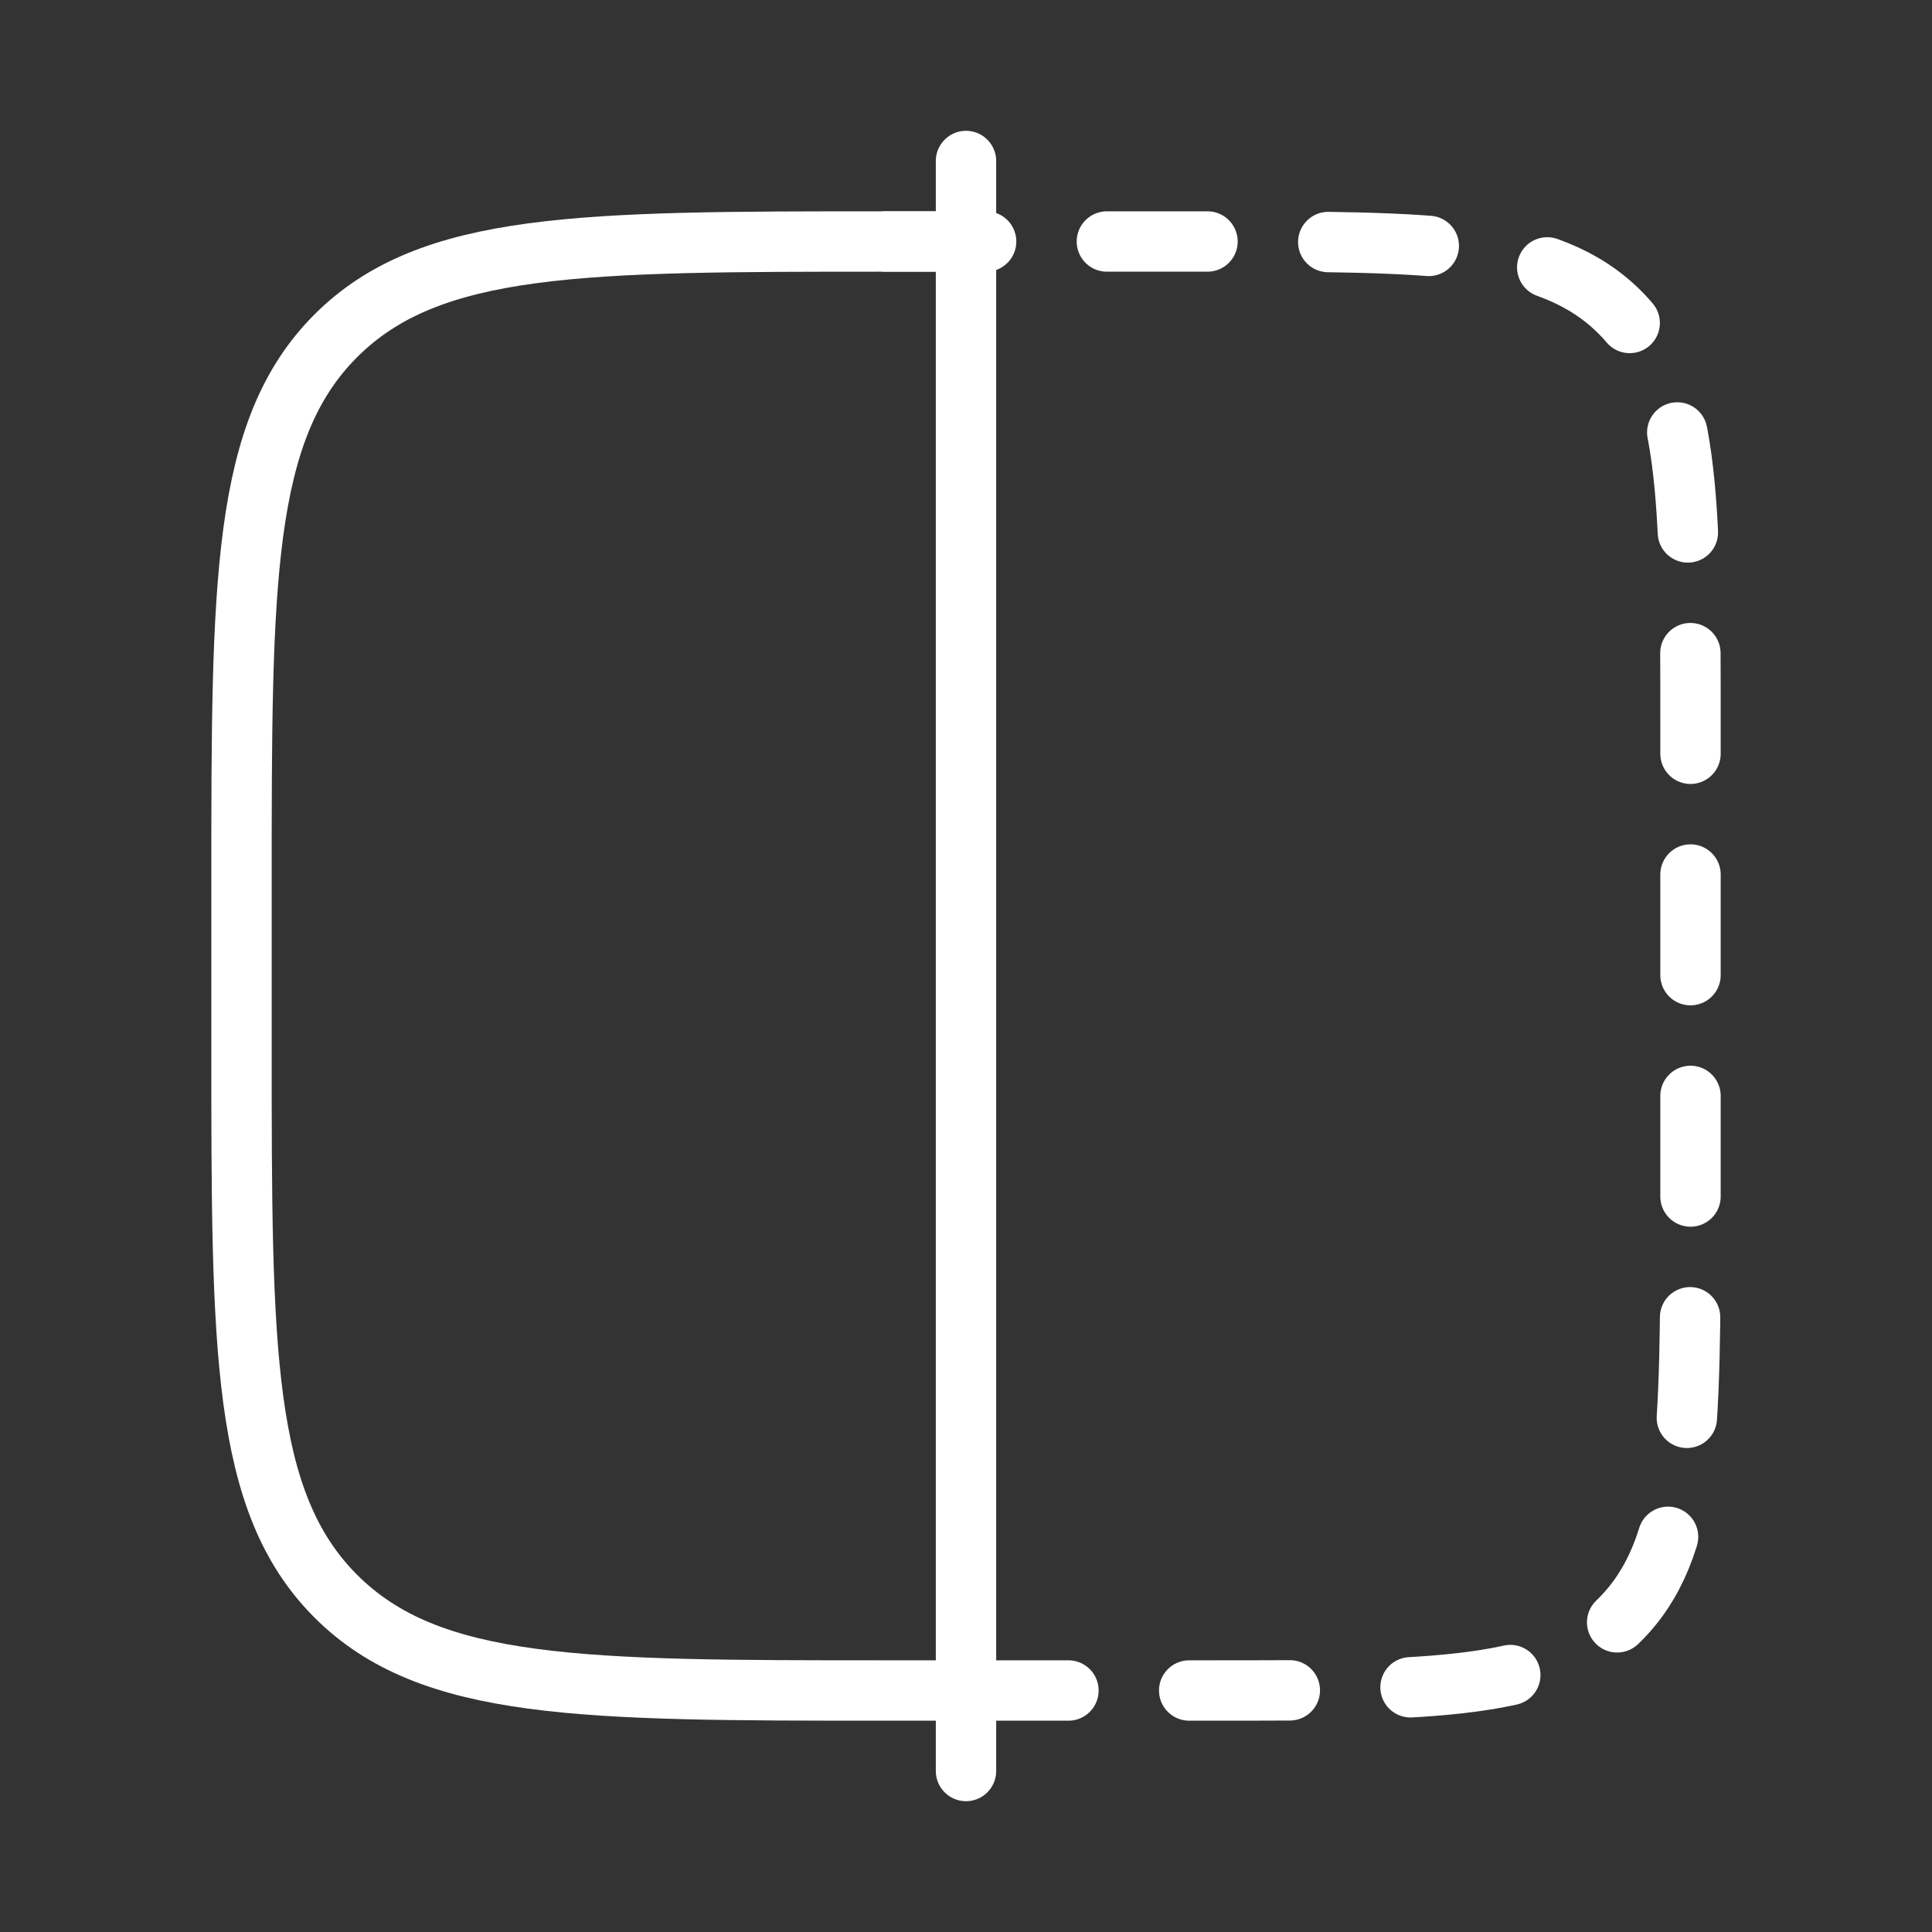
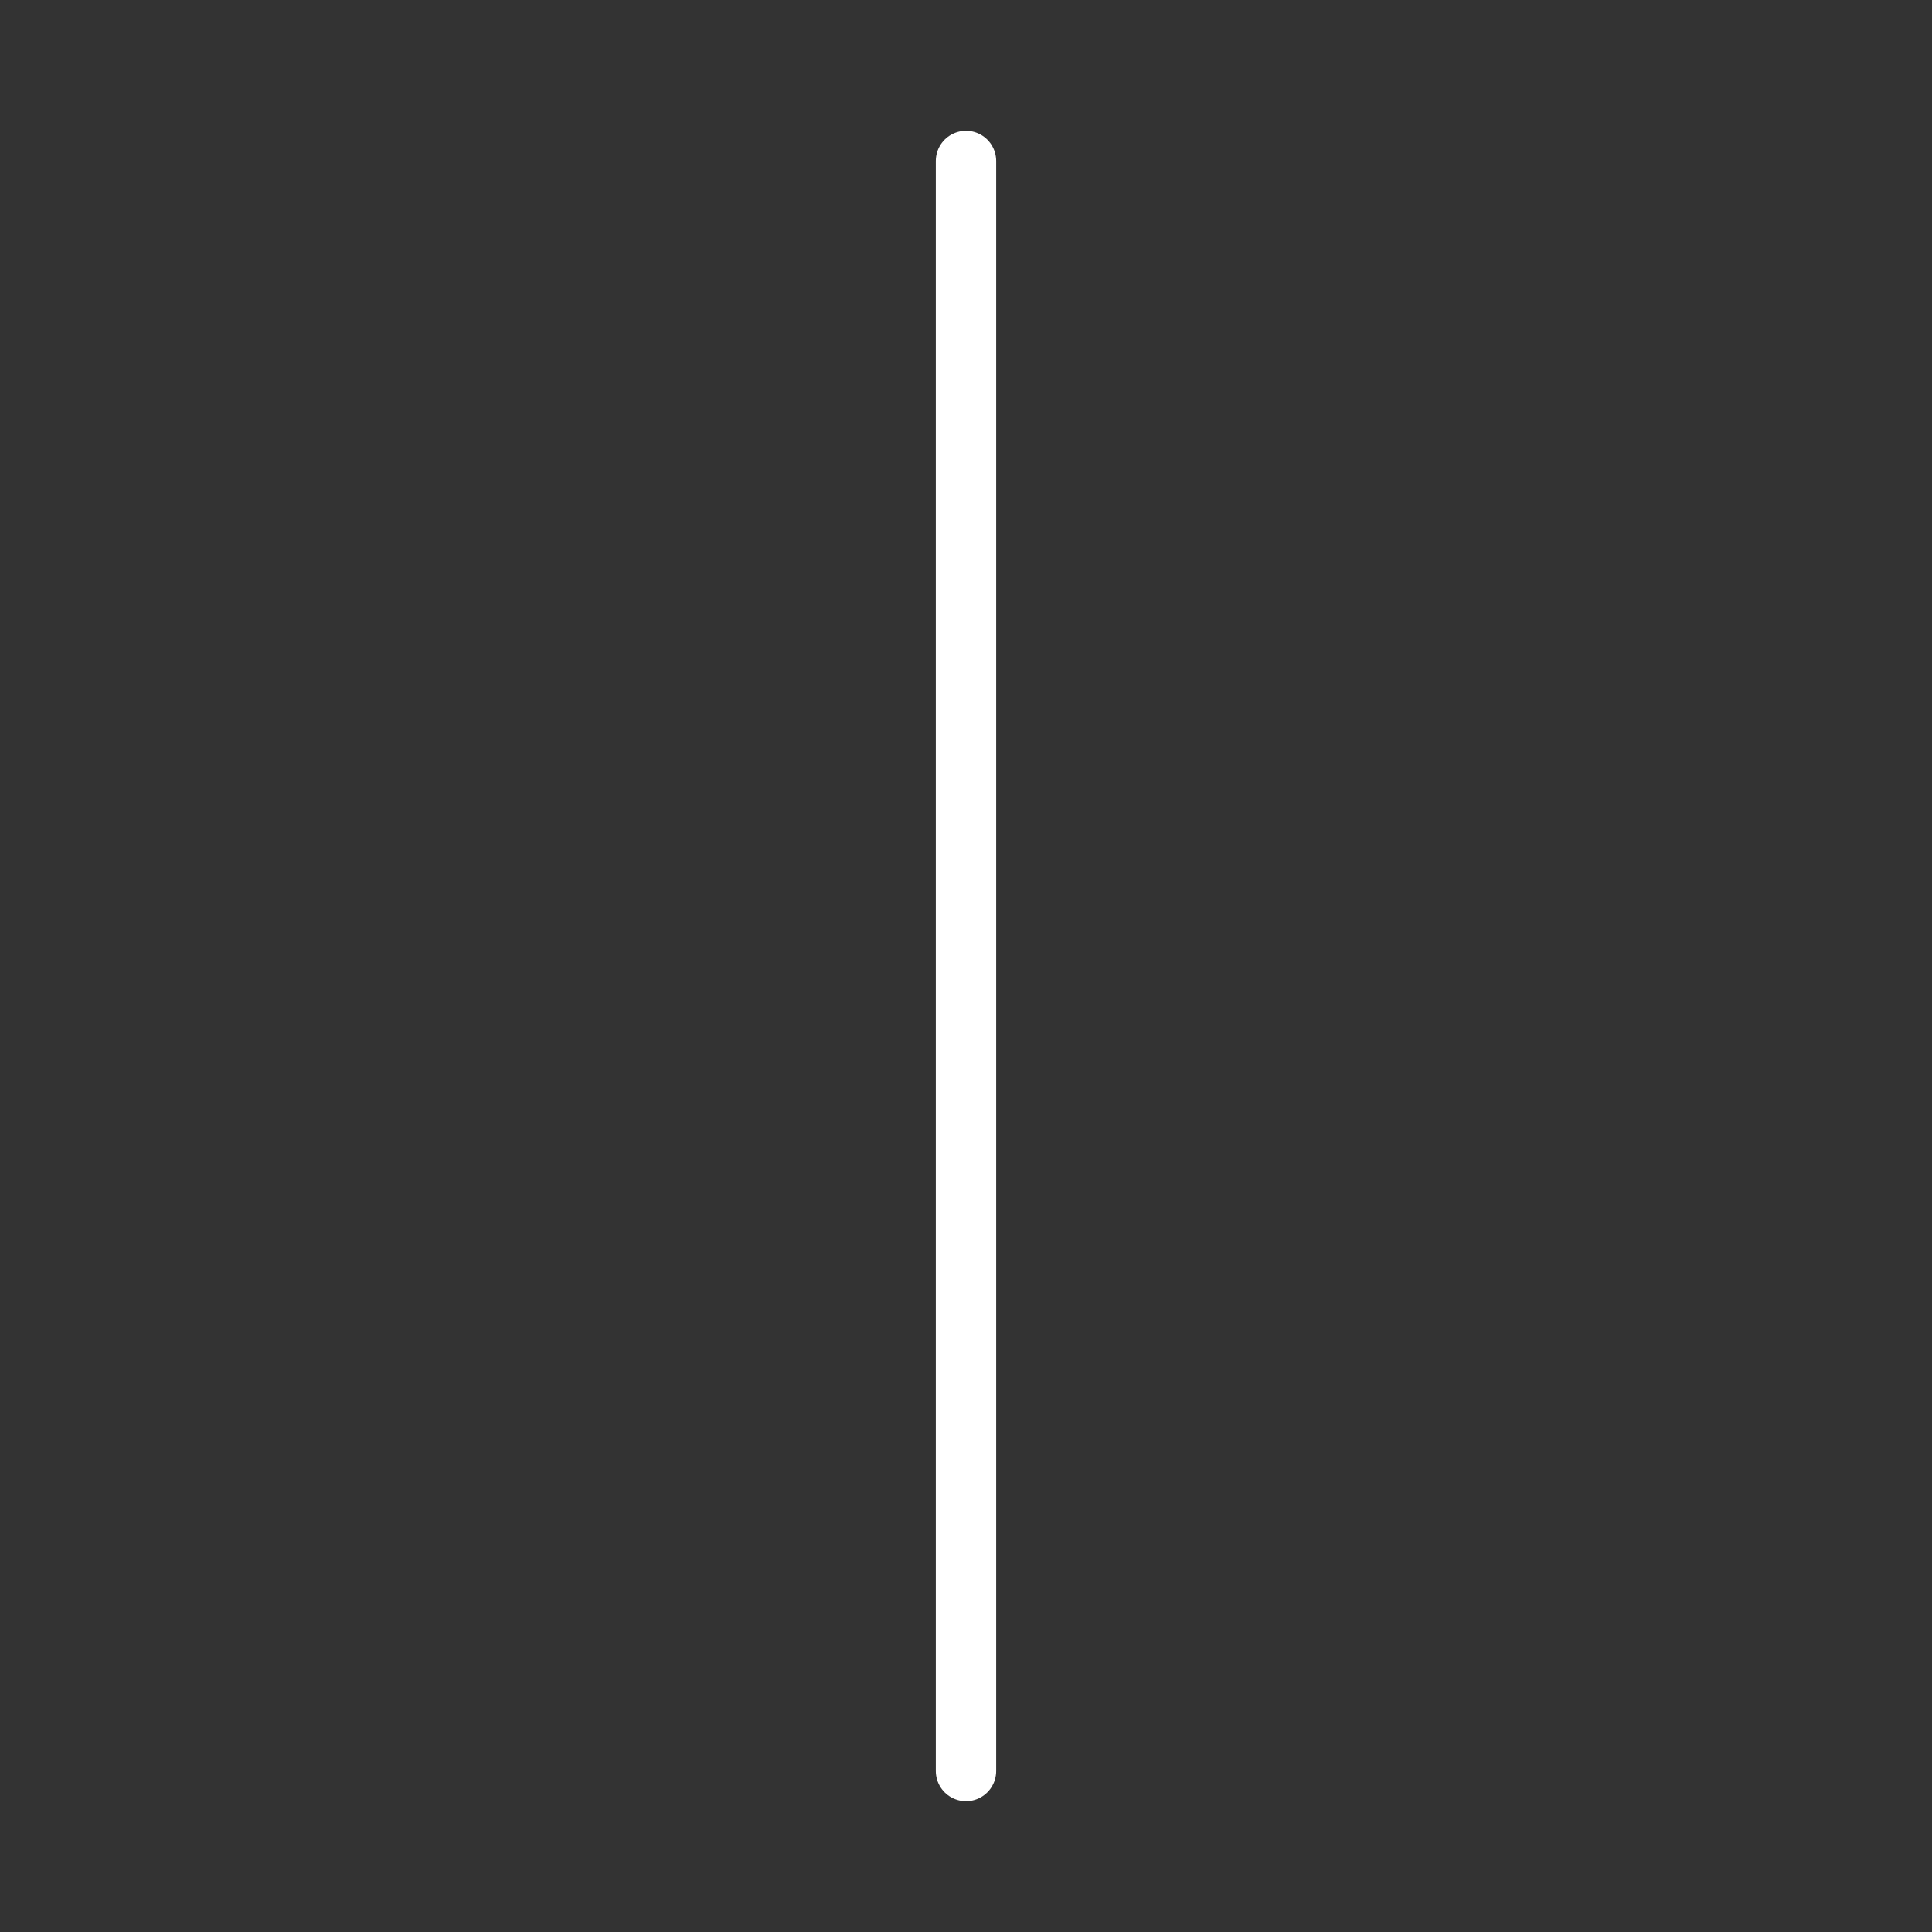
<svg xmlns="http://www.w3.org/2000/svg" width="48" height="48" viewBox="0 0 48 48" fill="none">
  <rect x="0" y="0" width="48" height="48" fill="#333333" stroke="none" />
-   <path d="M24 6H22C14.457 6 10.686 6 8.343 8.343C6 10.686 6 14.457 6 22V26C6 33.542 6 37.314 8.343 39.657C10.686 42 14.457 42 22 42H24" stroke="white" stroke-width="1.5" />
-   <path d="M22 6H30C35.657 6 38.485 6 40.243 7.757C42 9.515 42 12.343 42 18V30C42 35.657 42 38.485 40.243 40.243C38.485 42 35.657 42 30 42H22" stroke="white" stroke-width="1.5" stroke-linecap="round" stroke-dasharray="2.5 3" />
  <path d="M24 4V44" stroke="white" stroke-width="1.5" stroke-linecap="round" />
</svg>